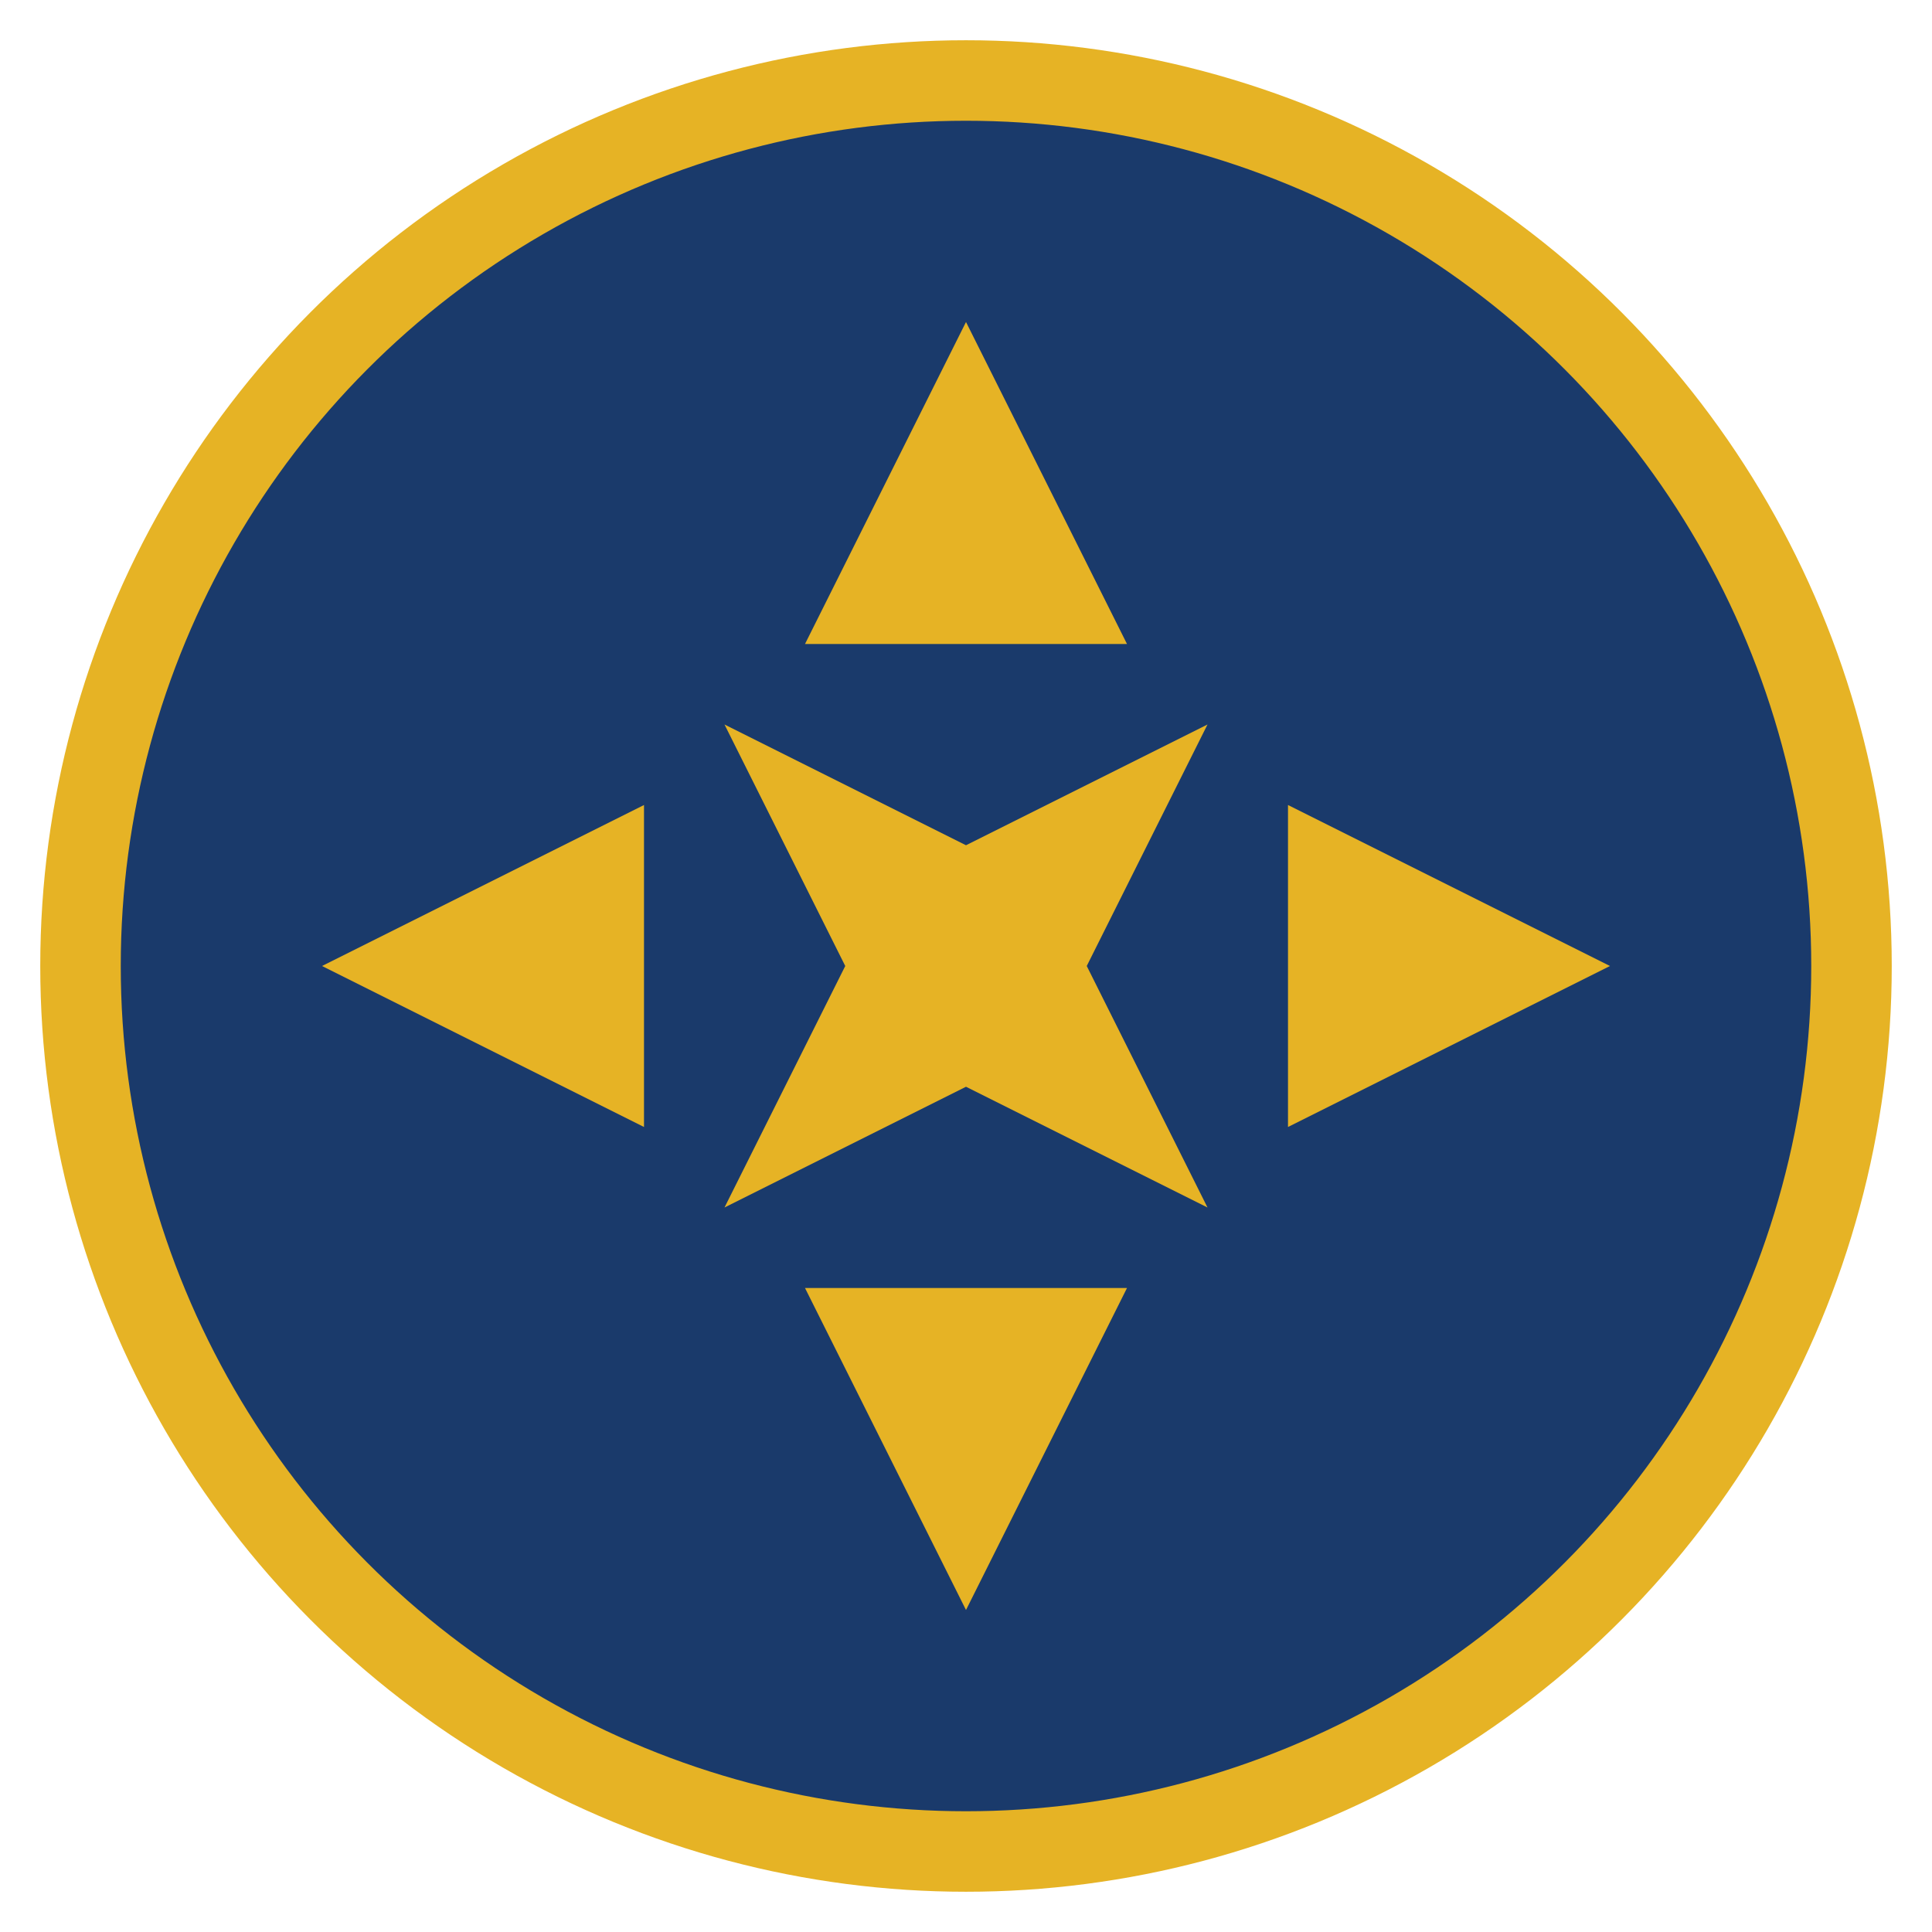
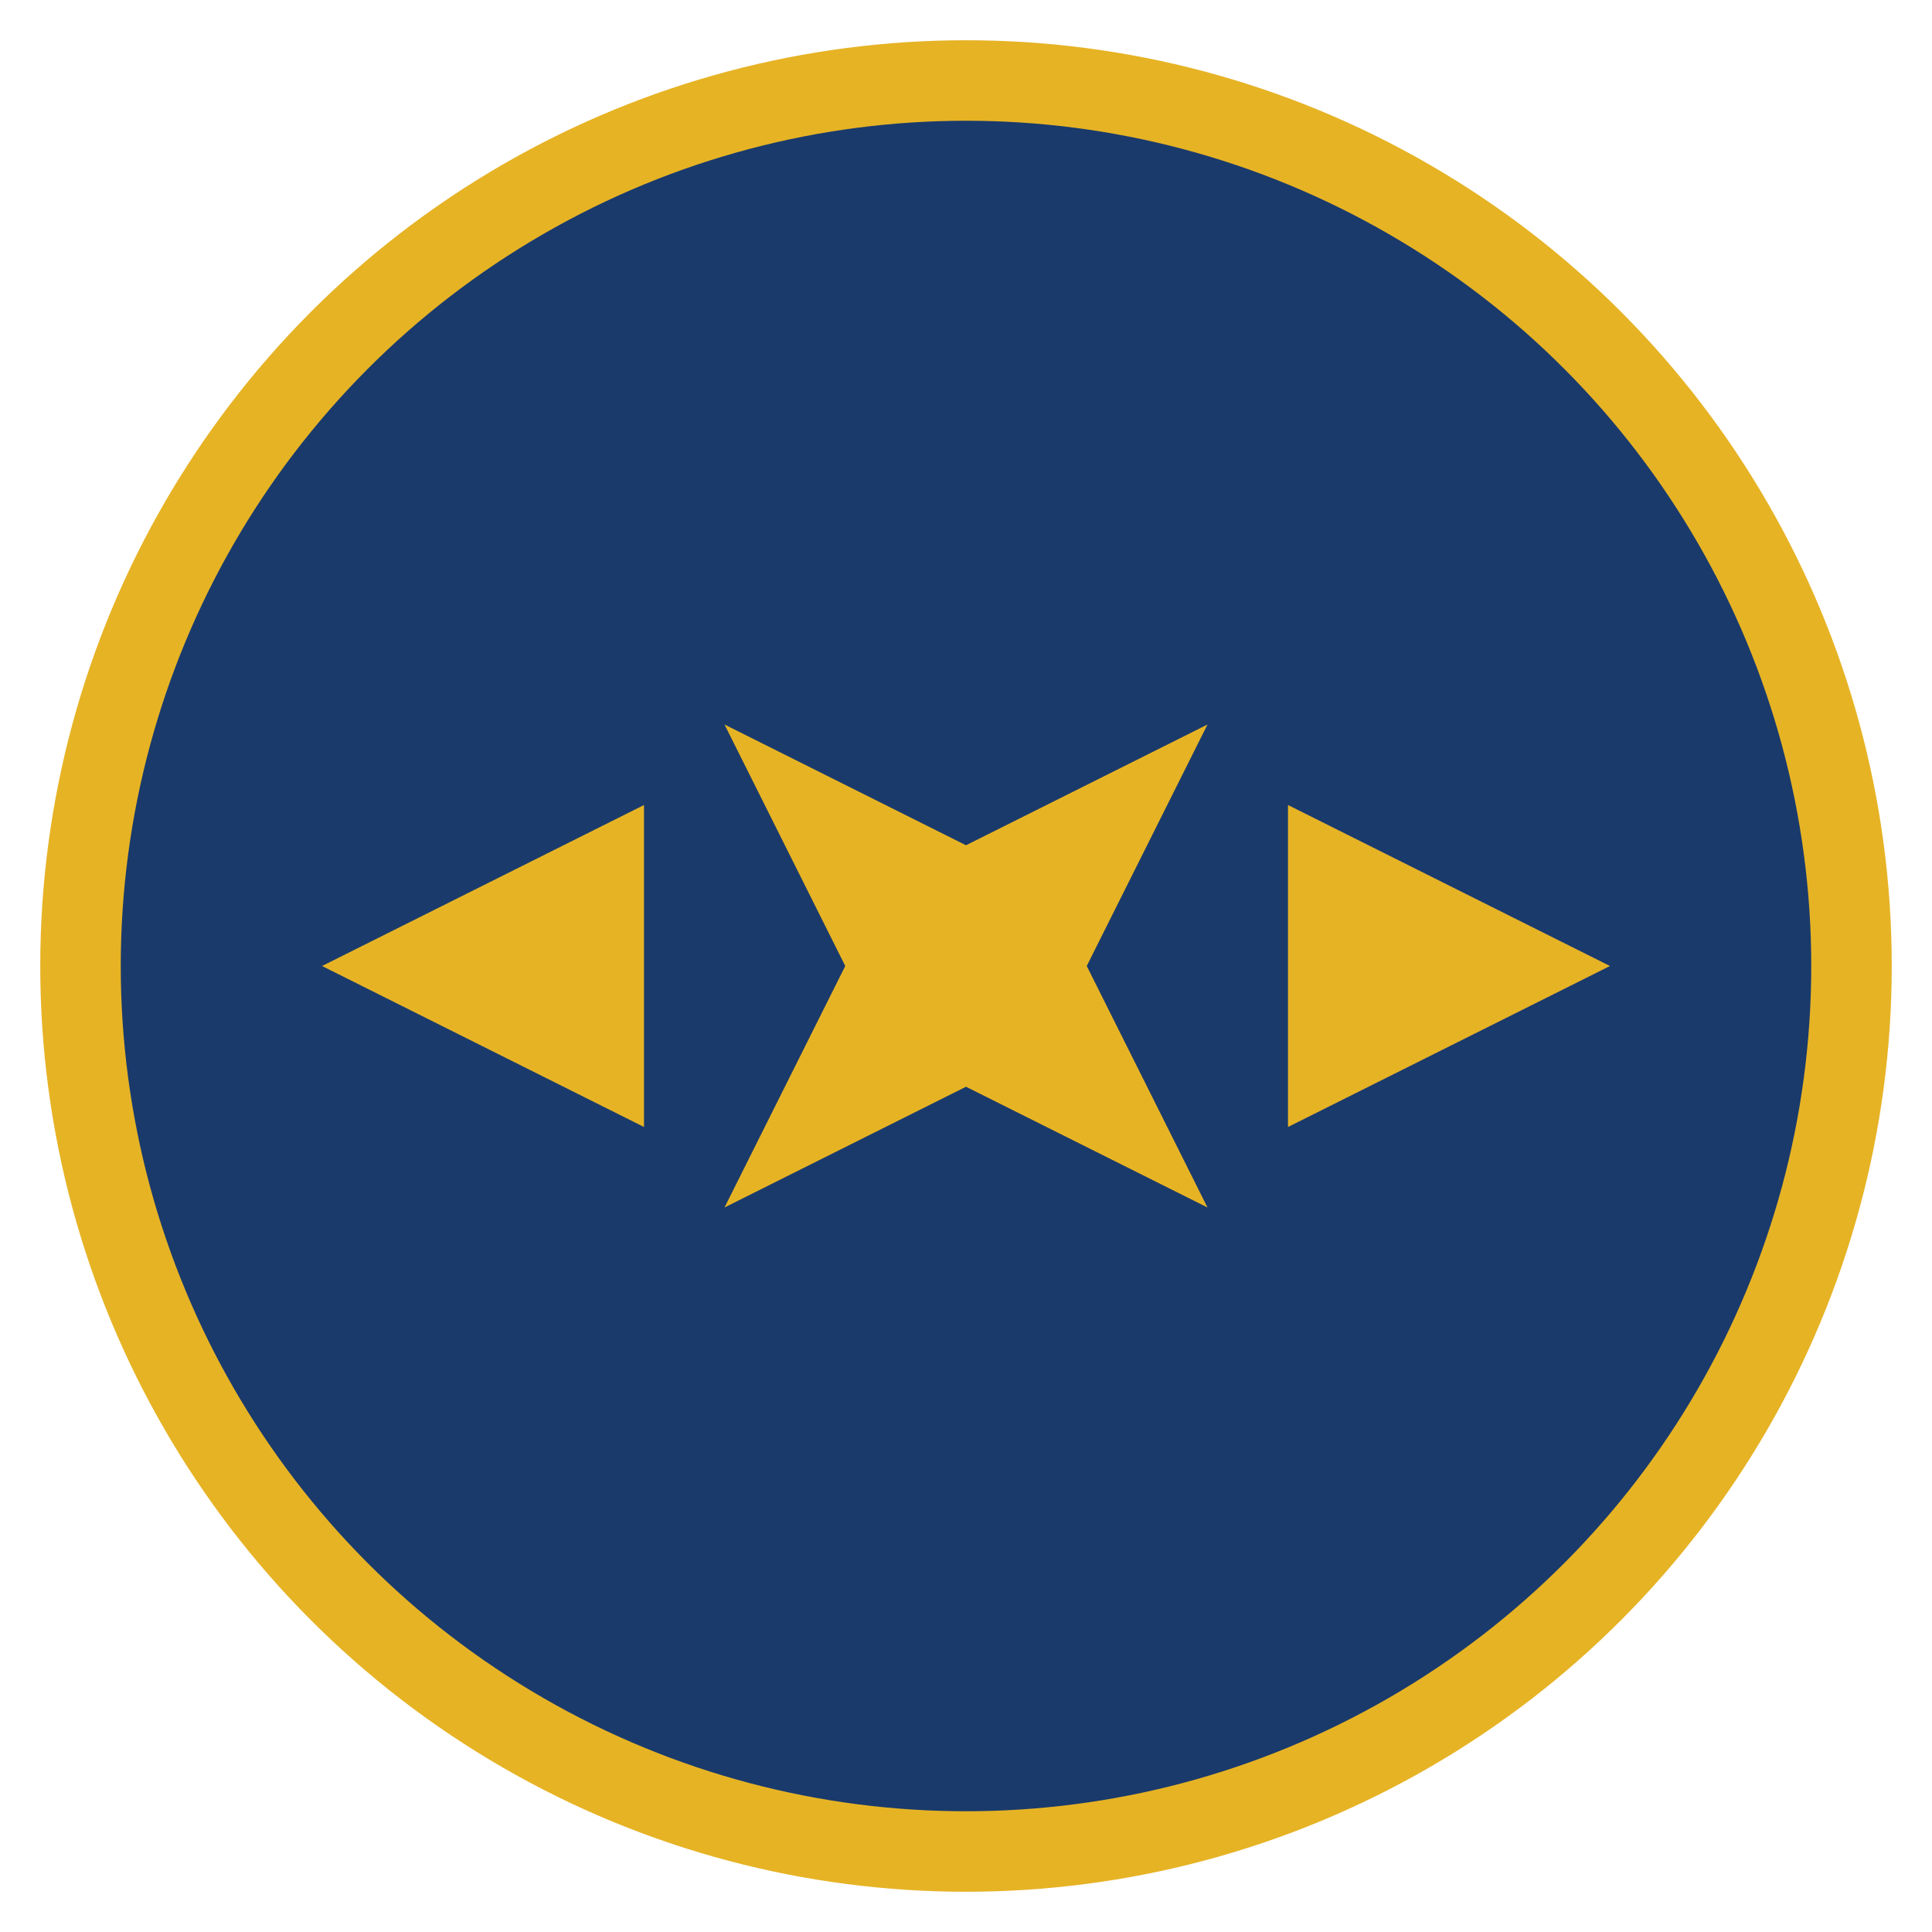
<svg xmlns="http://www.w3.org/2000/svg" width="48" height="48" viewBox="0 0 48 48" fill="none">
  <circle cx="24" cy="24" r="22" fill="#1A3A6B" stroke="#E6B325" stroke-width="2" />
-   <path d="M24 8L28 16H20L24 8Z" fill="#E6B325" />
-   <path d="M24 40L20 32H28L24 40Z" fill="#E6B325" />
  <path d="M8 24L16 20V28L8 24Z" fill="#E6B325" />
  <path d="M40 24L32 28V20L40 24Z" fill="#E6B325" />
  <path d="M18 18L24 21L30 18L27 24L30 30L24 27L18 30L21 24L18 18Z" fill="#E6B325" />
</svg>